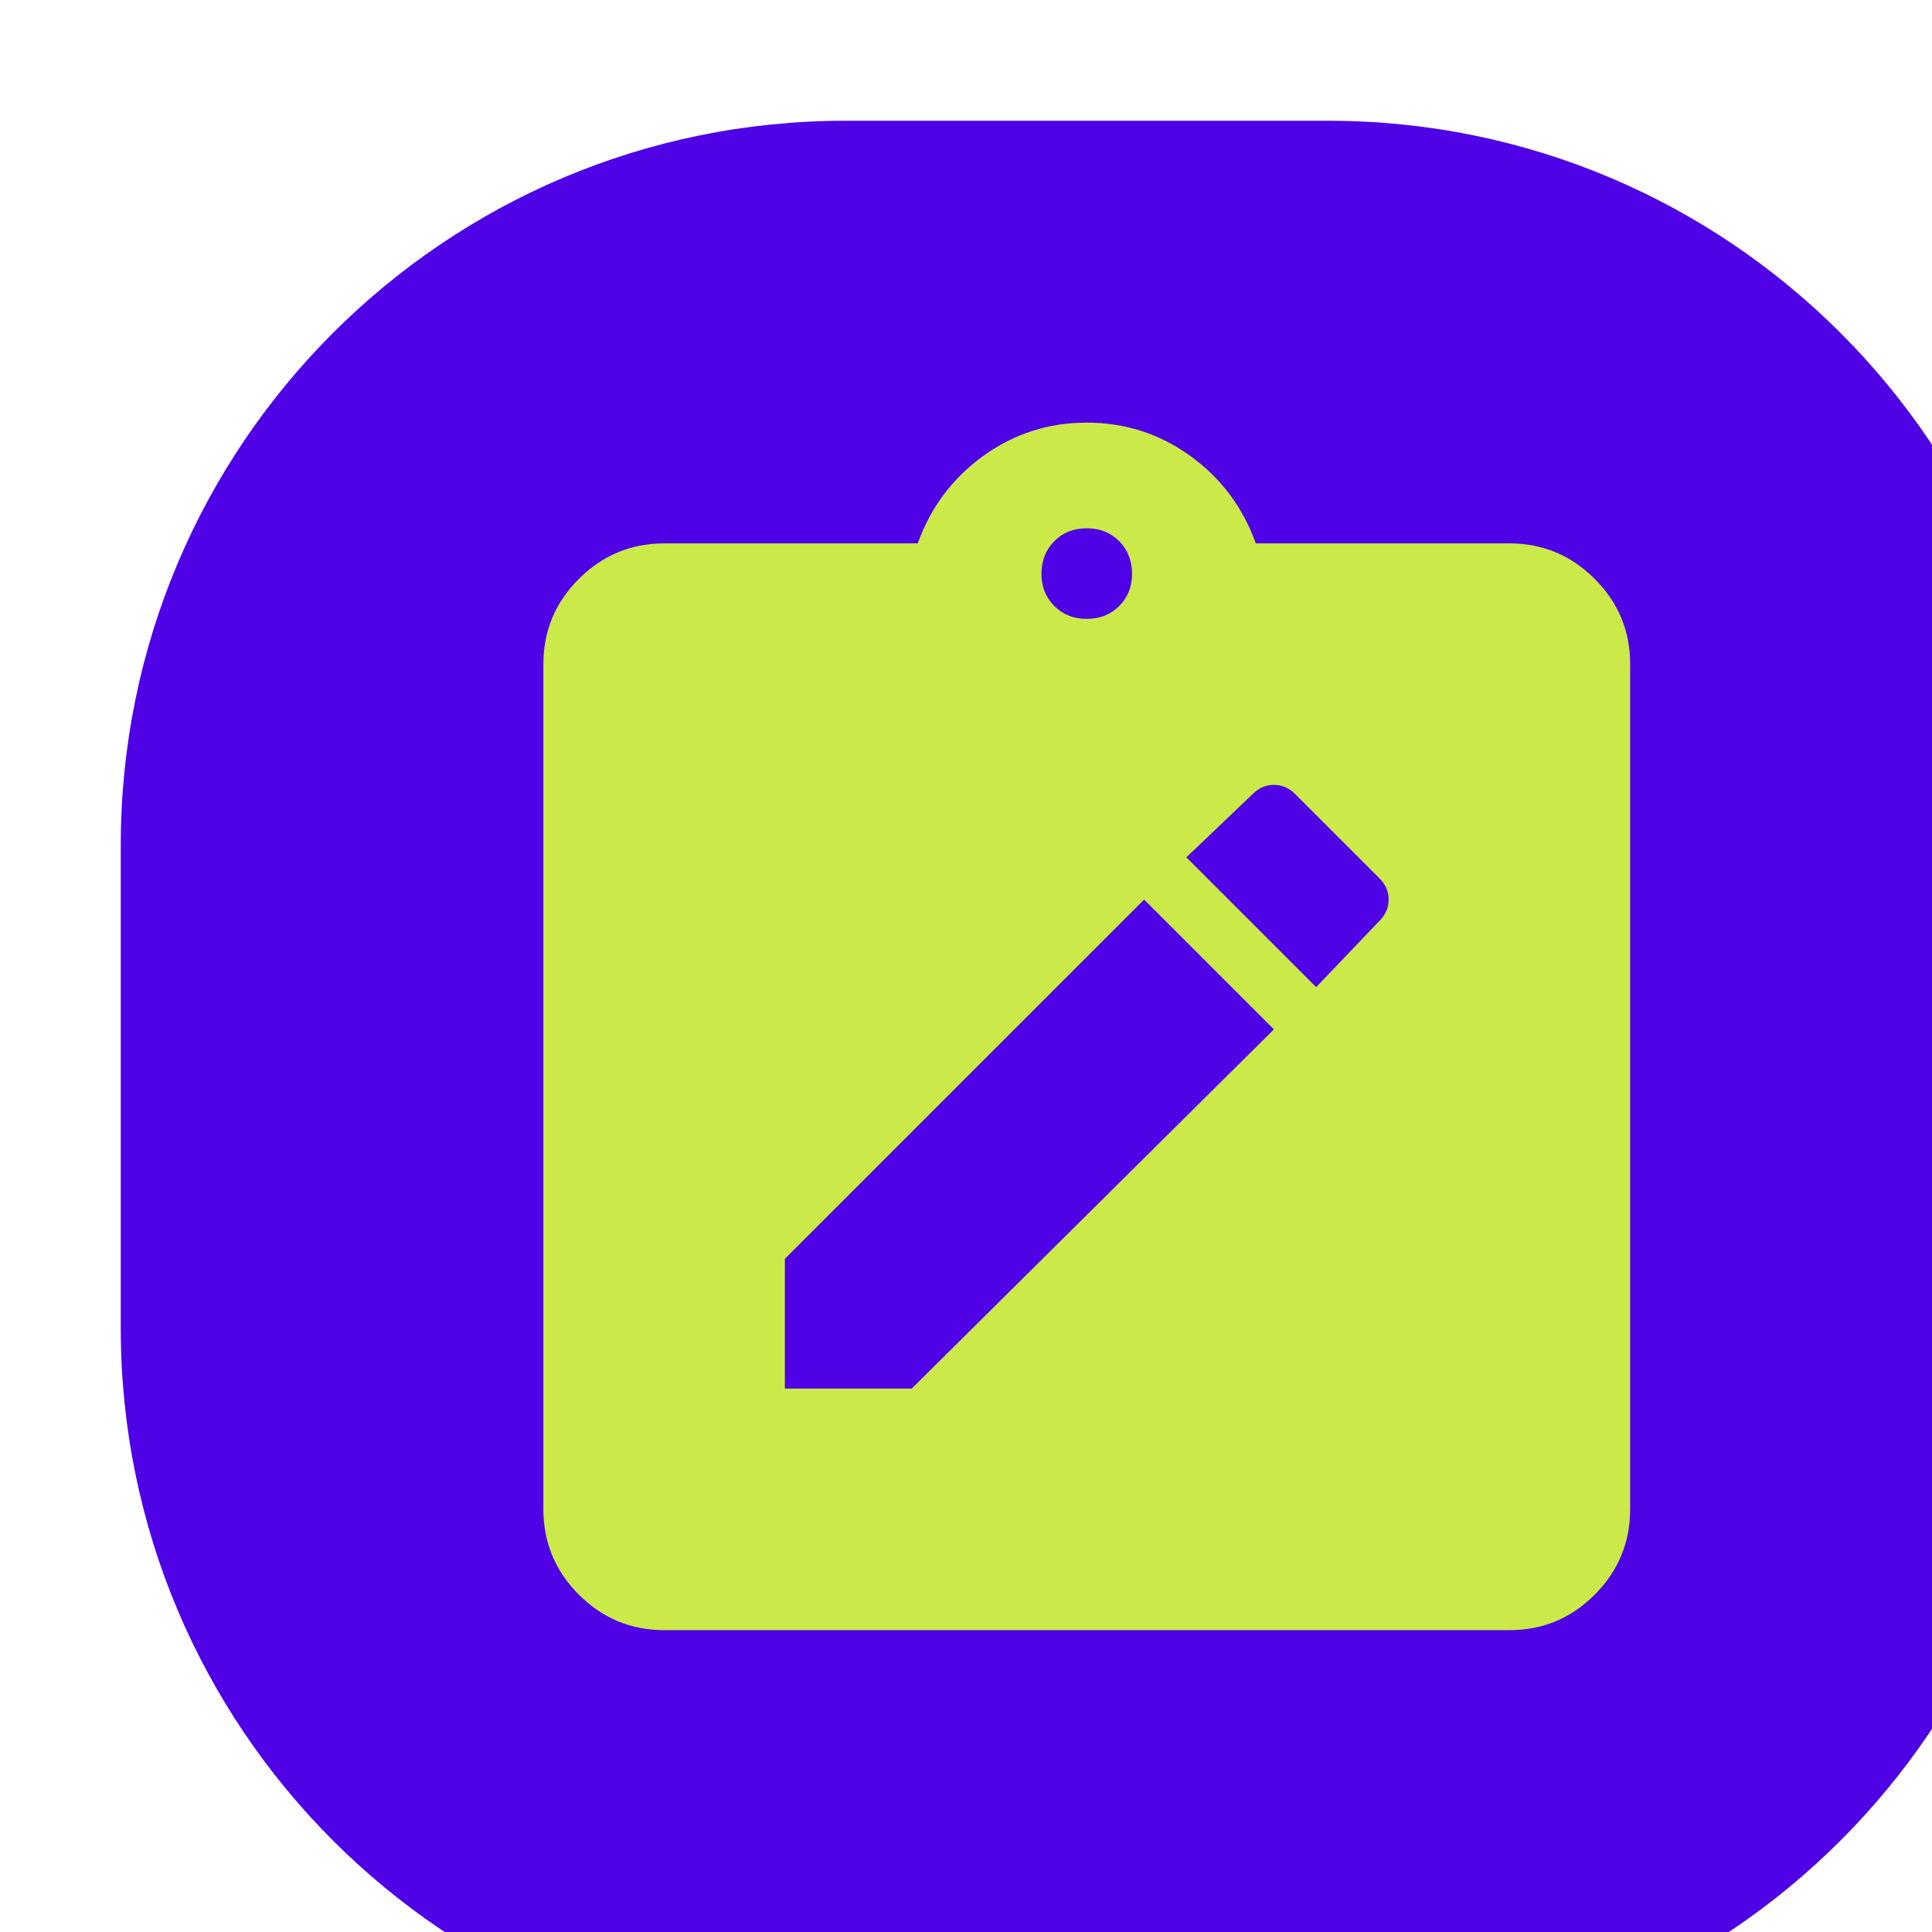
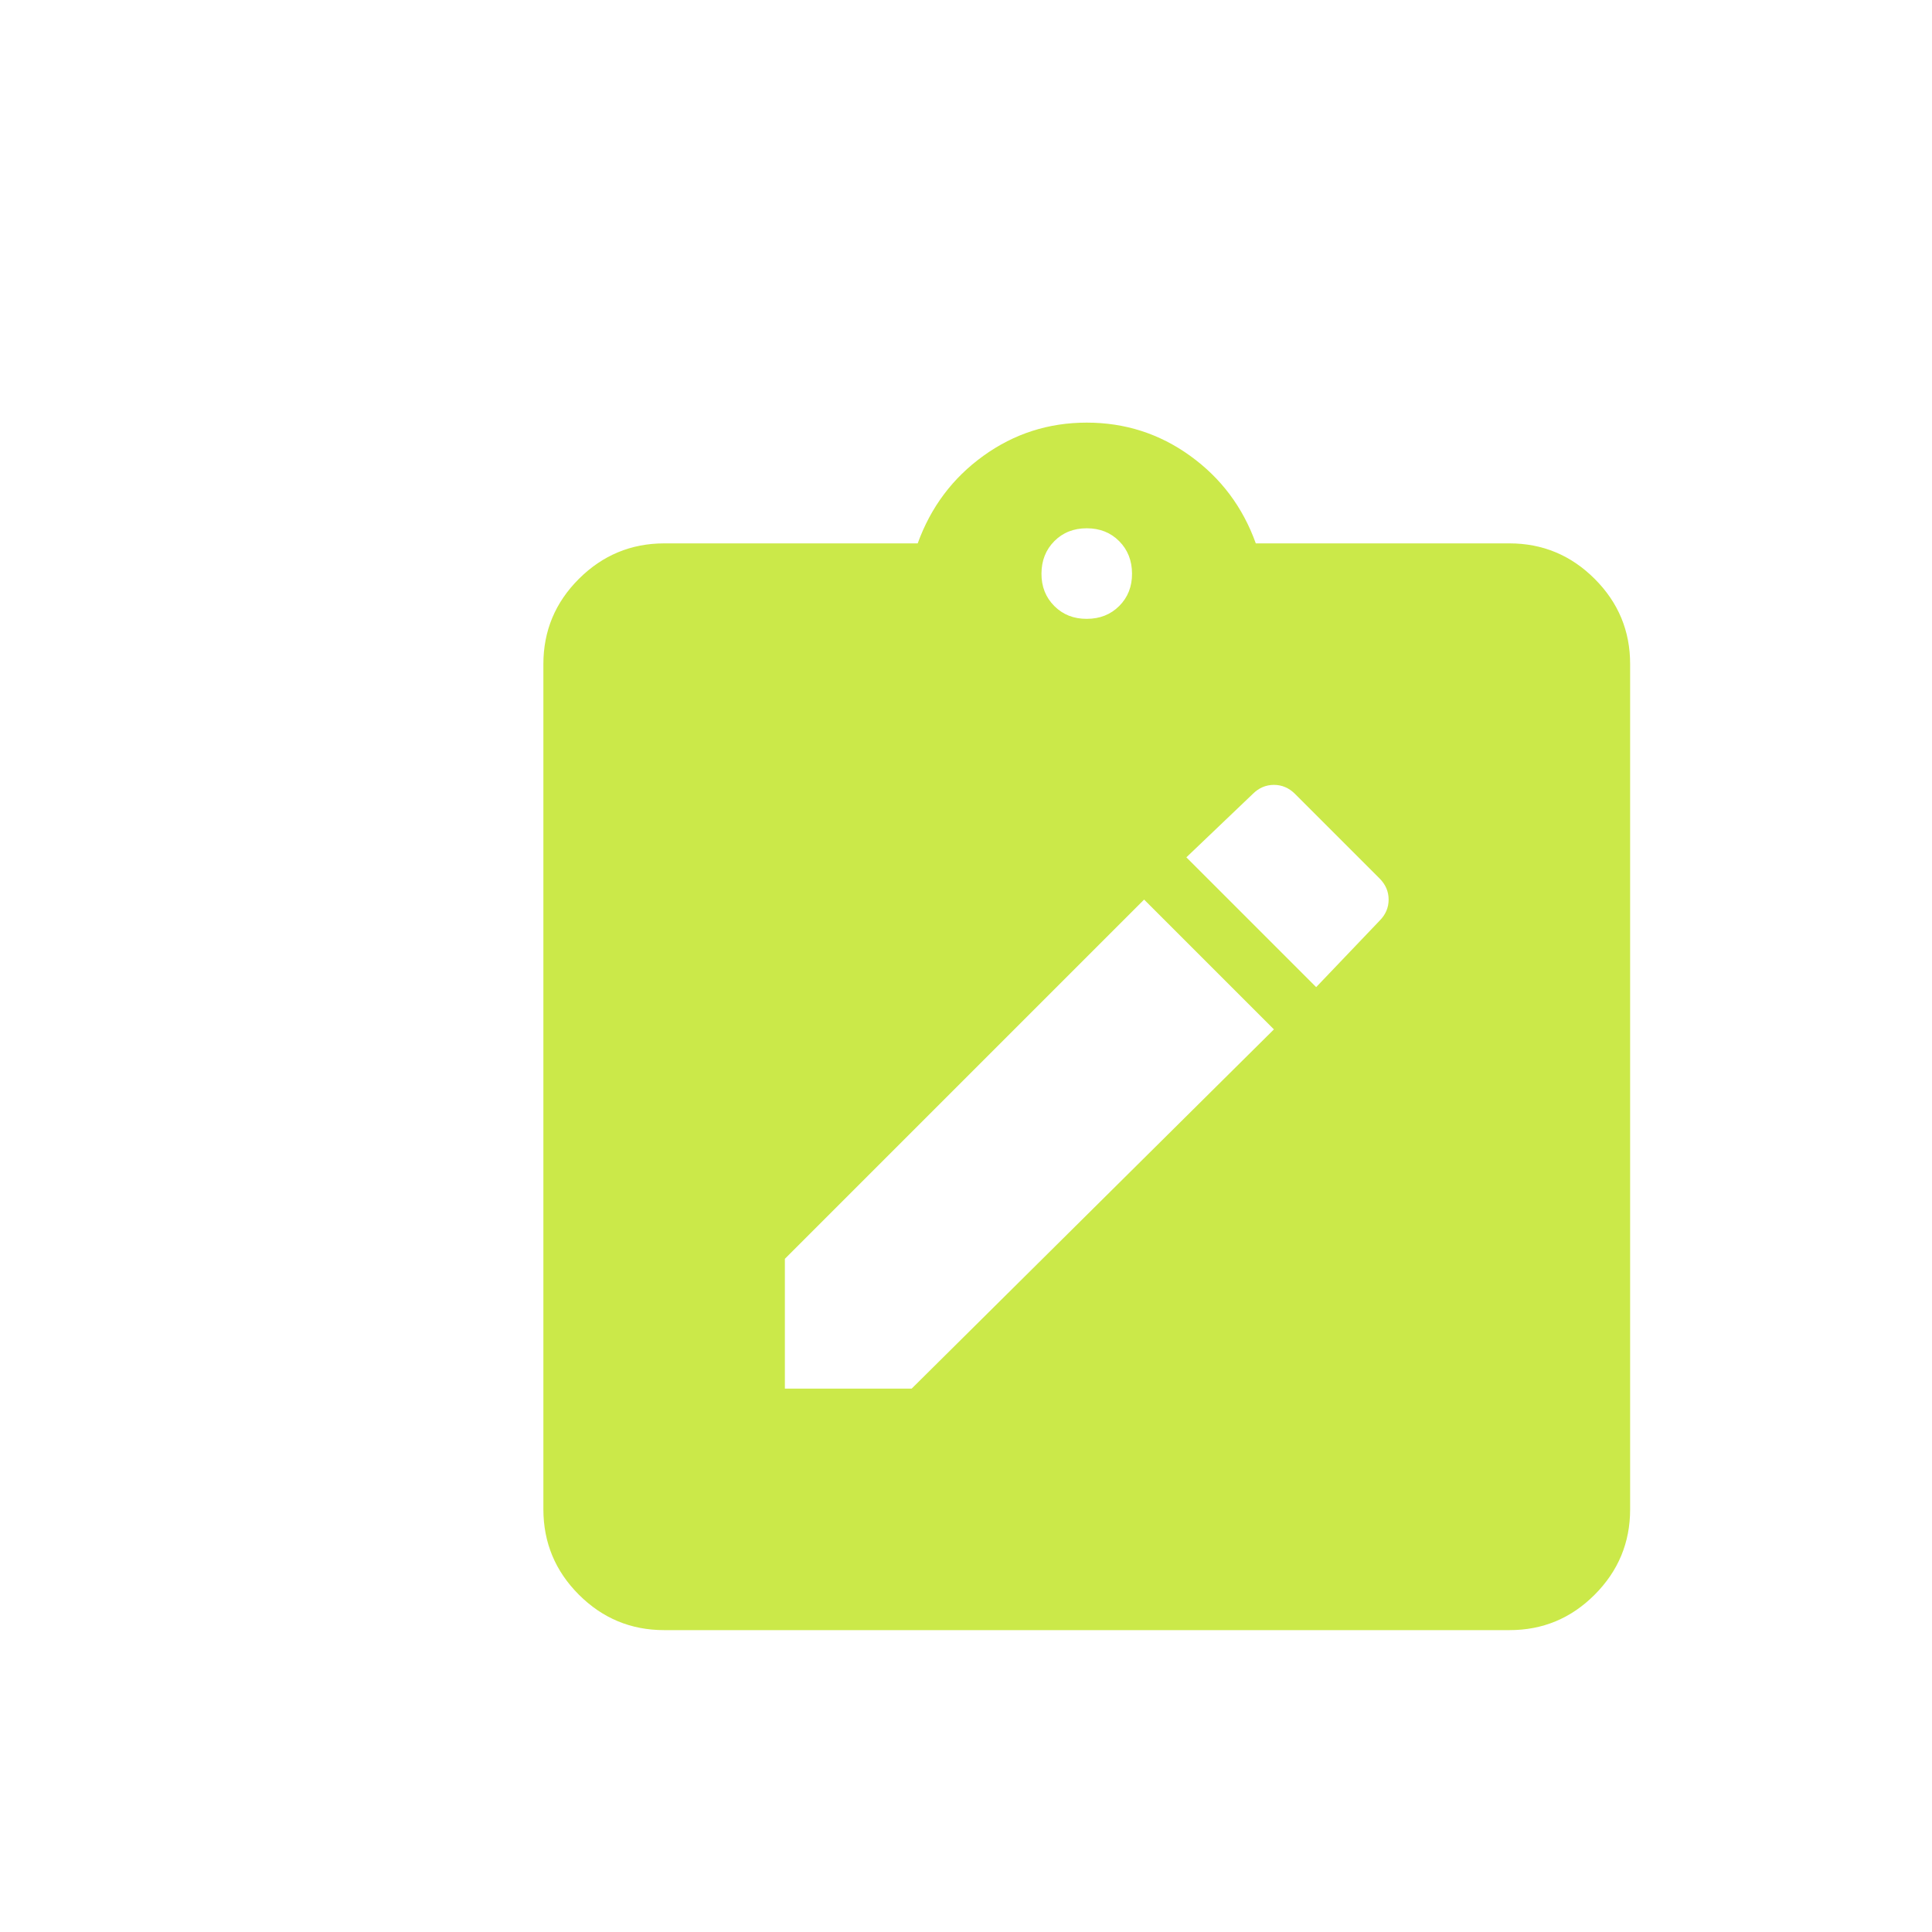
<svg xmlns="http://www.w3.org/2000/svg" width="32" height="32" viewBox="0 0 32 32" fill="none">
  <g filter="url(#filter0_i_911_551)">
-     <path d="M0 12C0 5.373 5.373 0 12 0H20C26.627 0 32 5.373 32 12V20C32 26.627 26.627 32 20 32H12C5.373 32 0 26.627 0 20V12Z" fill="#4F02E5" />
    <path d="M11 21H13.1L19.1 15.05L16.95 12.9L11 18.85V21ZM19.8 14.35L20.85 13.25C20.95 13.15 21 13.033 21 12.9C21 12.767 20.95 12.65 20.85 12.55L19.45 11.15C19.35 11.05 19.233 11 19.1 11C18.967 11 18.85 11.05 18.75 11.15L17.65 12.2L19.8 14.35ZM9 25C8.45 25 7.979 24.804 7.588 24.413C7.197 24.022 7.001 23.551 7 23V9C7 8.45 7.196 7.979 7.588 7.588C7.98 7.197 8.451 7.001 9 7H13.2C13.417 6.4 13.779 5.917 14.288 5.55C14.797 5.183 15.367 5 16 5C16.633 5 17.204 5.183 17.713 5.55C18.222 5.917 18.585 6.4 18.8 7H23C23.55 7 24.021 7.196 24.413 7.588C24.805 7.98 25.001 8.451 25 9V23C25 23.55 24.804 24.021 24.413 24.413C24.022 24.805 23.551 25.001 23 25H9ZM16 8.25C16.217 8.25 16.396 8.179 16.538 8.037C16.68 7.895 16.751 7.716 16.75 7.5C16.749 7.284 16.678 7.105 16.537 6.963C16.396 6.821 16.217 6.75 16 6.75C15.783 6.75 15.604 6.821 15.463 6.963C15.322 7.105 15.251 7.284 15.25 7.5C15.249 7.716 15.32 7.895 15.463 8.038C15.606 8.181 15.785 8.251 16 8.25Z" fill="#CBE949" />
  </g>
  <defs>
    <filter id="filter0_i_911_551" x="0" y="0" width="34" height="34" filterUnits="userSpaceOnUse" color-interpolation-filters="sRGB">
      <feFlood flood-opacity="0" result="BackgroundImageFix" />
      <feBlend mode="normal" in="SourceGraphic" in2="BackgroundImageFix" result="shape" />
      <feColorMatrix in="SourceAlpha" type="matrix" values="0 0 0 0 0 0 0 0 0 0 0 0 0 0 0 0 0 0 127 0" result="hardAlpha" />
      <feOffset dx="2" dy="2" />
      <feGaussianBlur stdDeviation="2" />
      <feComposite in2="hardAlpha" operator="arithmetic" k2="-1" k3="1" />
      <feColorMatrix type="matrix" values="0 0 0 0 1 0 0 0 0 1 0 0 0 0 1 0 0 0 0.5 0" />
      <feBlend mode="normal" in2="shape" result="effect1_innerShadow_911_551" />
    </filter>
  </defs>
</svg>